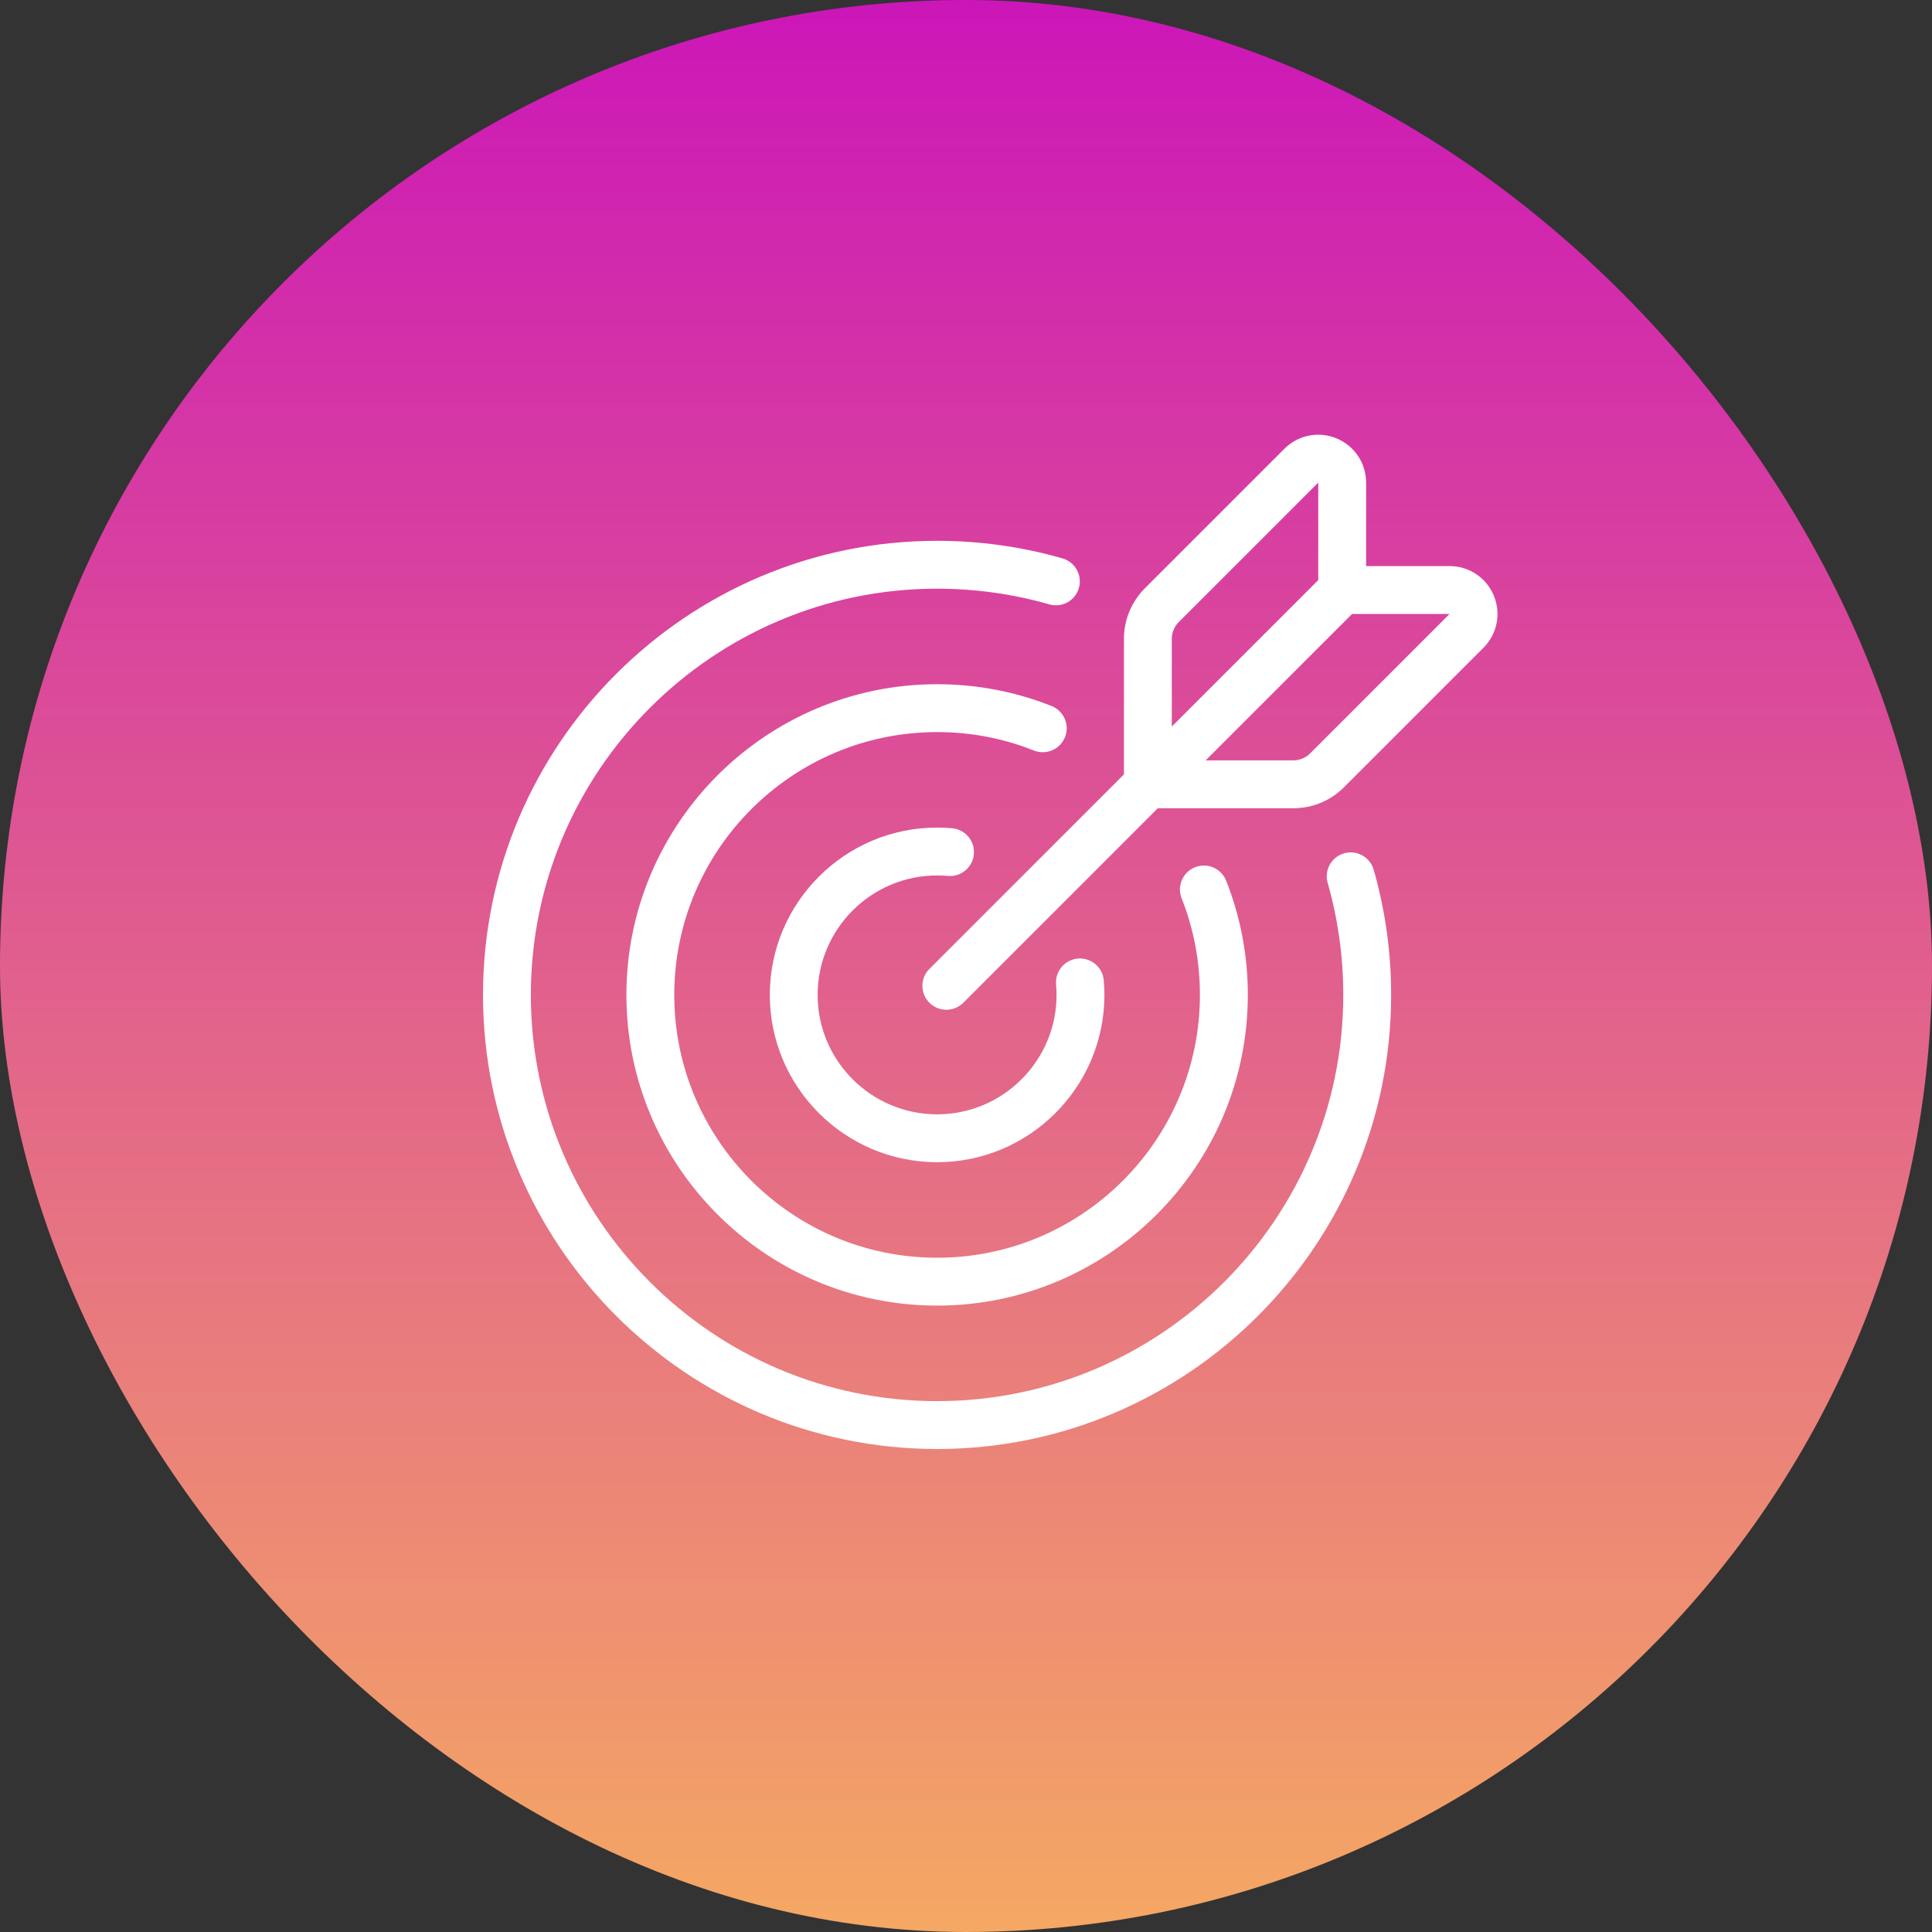
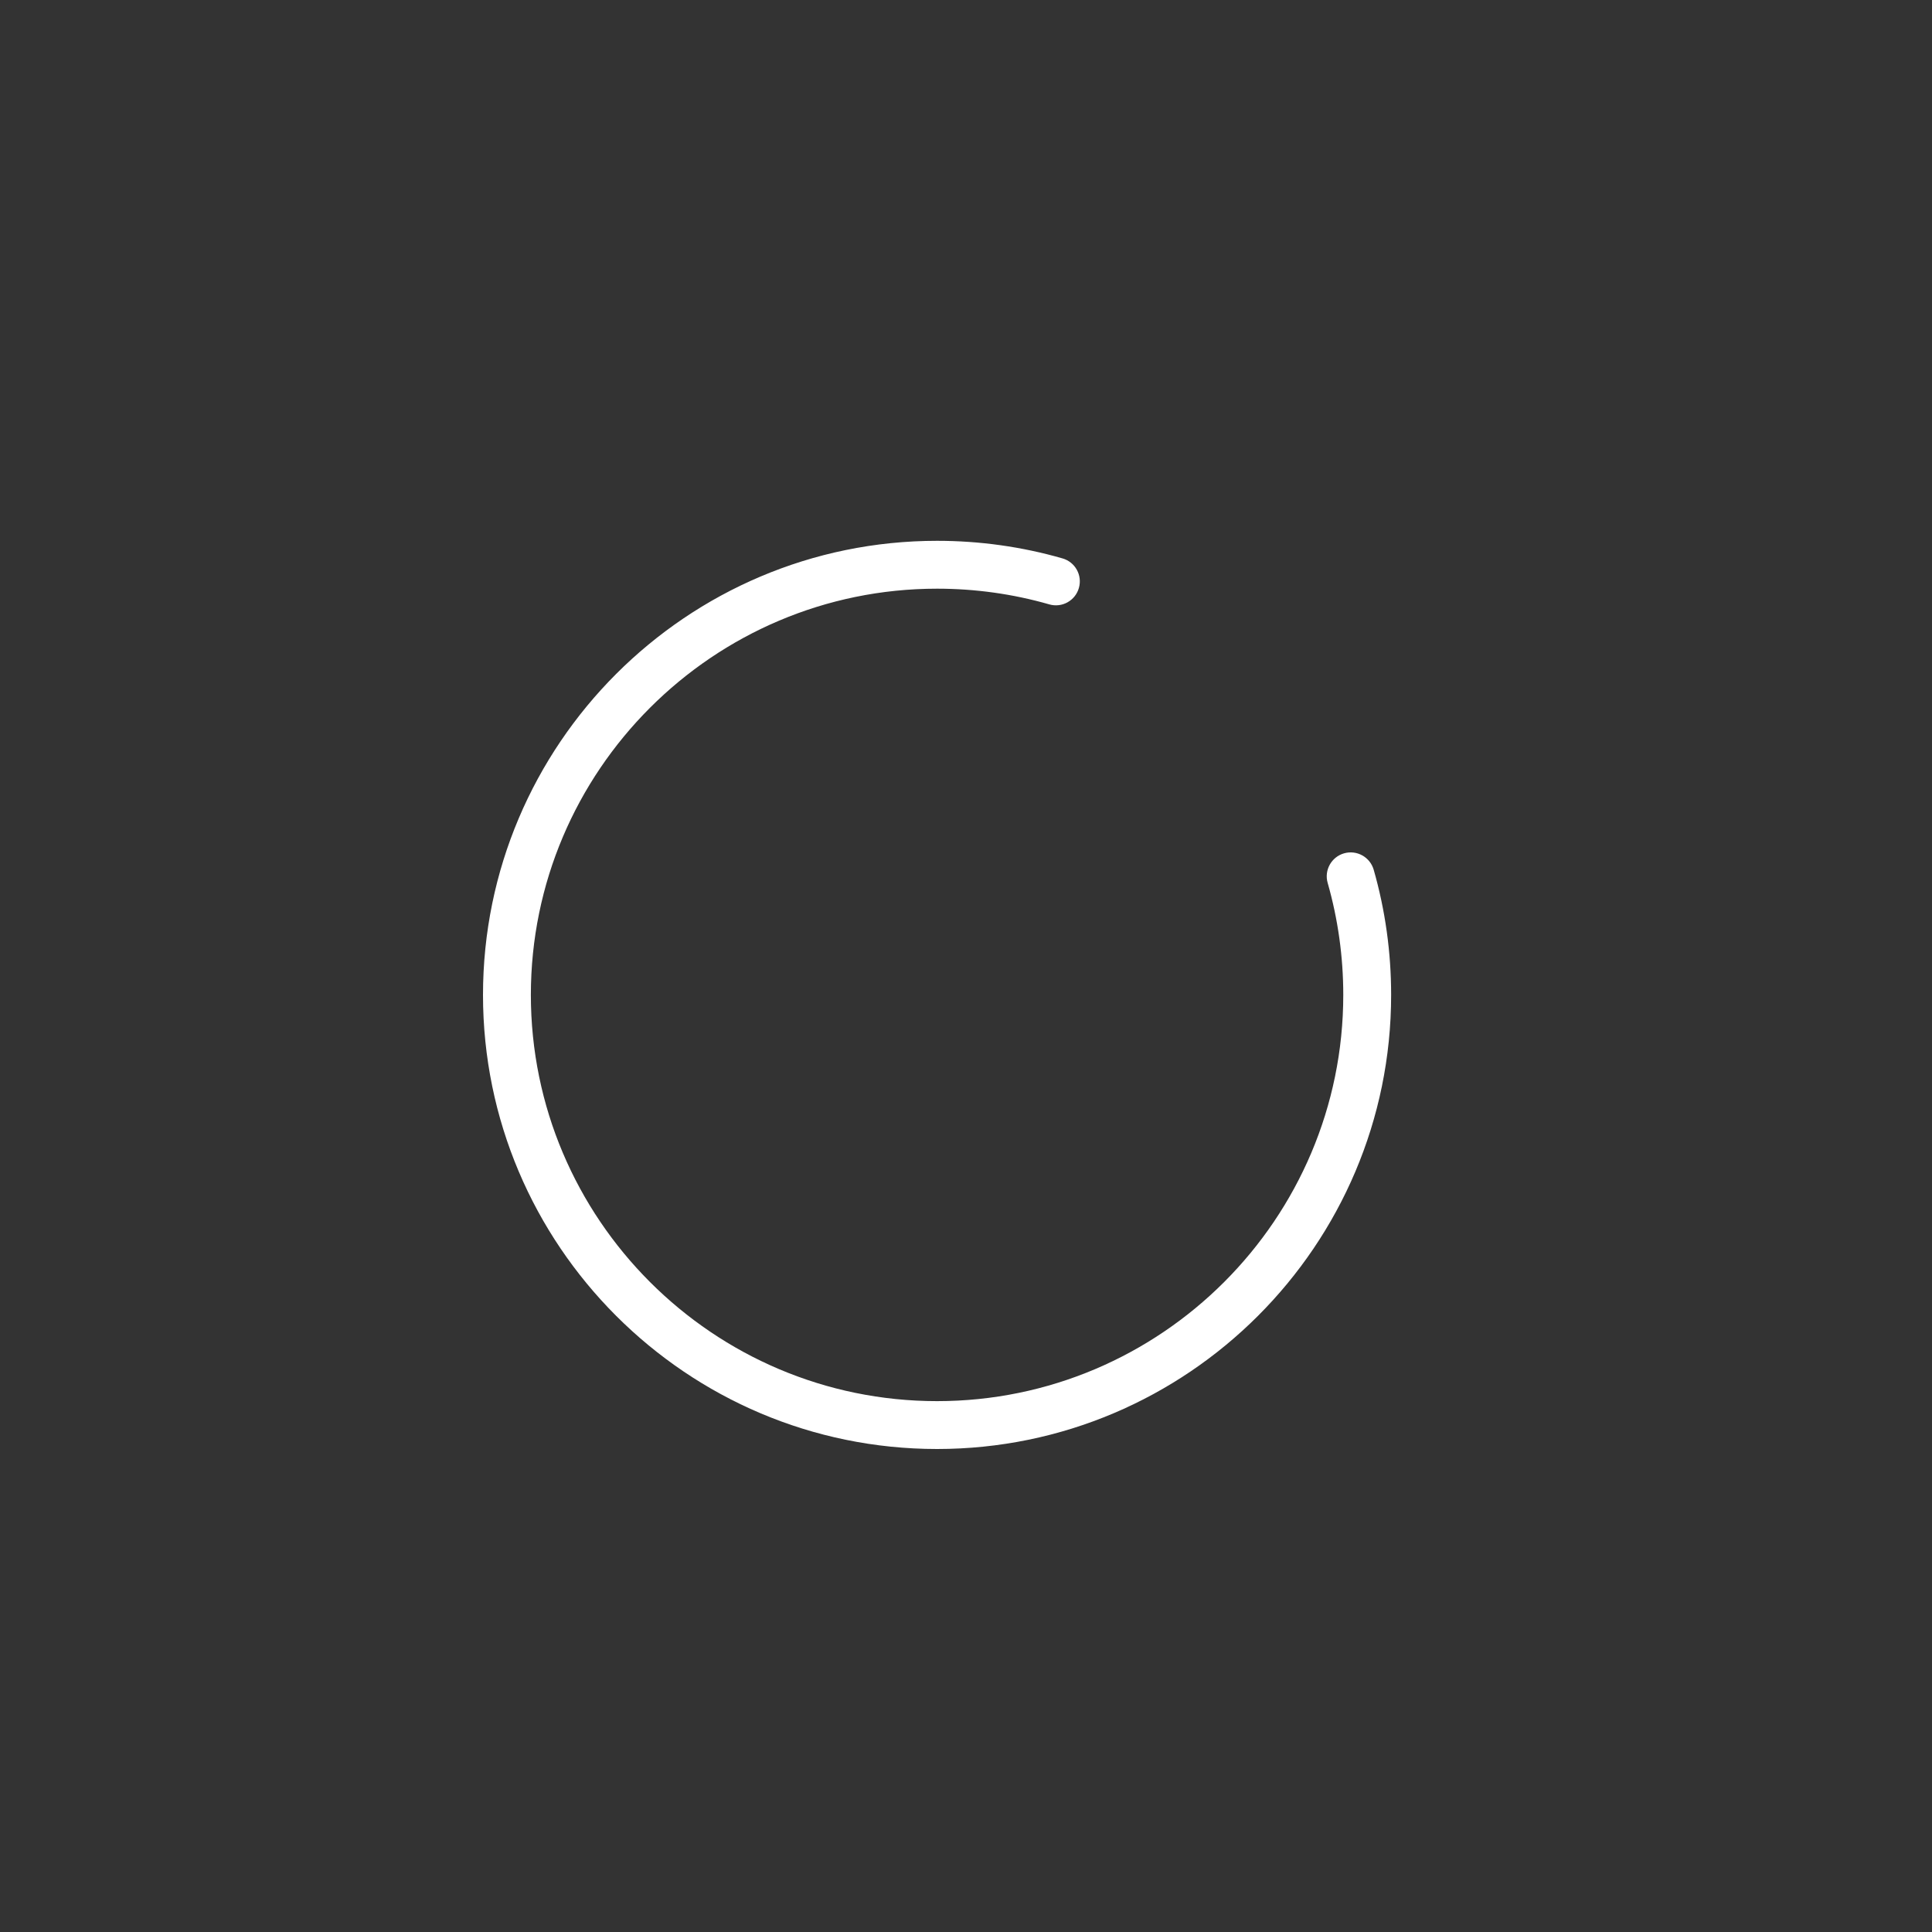
<svg xmlns="http://www.w3.org/2000/svg" width="40" height="40" viewBox="0 0 40 40" fill="none">
  <rect x="0" y="0" width="40" height="40" fill="#333333" stroke="none" />
-   <rect width="40" height="40" rx="20" fill="url(#paint0_linear_2243_5520)" />
-   <path d="M25.386 18.233C25.285 17.979 24.997 17.854 24.743 17.955C24.488 18.055 24.363 18.343 24.464 18.598C24.716 19.235 24.843 19.908 24.843 20.599C24.843 23.599 22.402 26.04 19.402 26.04C16.401 26.04 13.96 23.599 13.96 20.599C13.96 17.598 16.401 15.157 19.402 15.157C20.095 15.157 20.769 15.285 21.406 15.539C21.66 15.64 21.948 15.516 22.05 15.261C22.151 15.007 22.027 14.719 21.773 14.618C21.019 14.318 20.221 14.166 19.402 14.166C15.855 14.166 12.969 17.052 12.969 20.599C12.969 24.145 15.855 27.031 19.402 27.031C22.949 27.031 25.835 24.145 25.835 20.599C25.835 19.782 25.684 18.987 25.386 18.233Z" fill="white" />
  <path d="M28.441 18.007C28.365 17.744 28.091 17.592 27.828 17.667C27.565 17.742 27.412 18.017 27.488 18.28C27.702 19.03 27.811 19.811 27.811 20.598C27.811 25.236 24.039 29.009 19.401 29.009C14.764 29.009 10.991 25.236 10.991 20.598C10.991 15.961 14.764 12.188 19.401 12.188C20.191 12.188 20.973 12.297 21.724 12.513C21.987 12.589 22.262 12.437 22.337 12.174C22.413 11.911 22.261 11.636 21.998 11.561C21.157 11.319 20.284 11.197 19.401 11.197C14.217 11.197 10 15.414 10 20.599C10 25.782 14.217 30 19.401 30C24.585 30 28.802 25.782 28.802 20.599C28.802 19.718 28.681 18.846 28.441 18.007Z" fill="white" />
-   <path d="M22.852 20.296C22.828 20.023 22.587 19.823 22.315 19.846C22.042 19.871 21.841 20.111 21.865 20.384C21.871 20.454 21.875 20.527 21.875 20.598C21.875 21.962 20.765 23.071 19.402 23.071C18.038 23.071 16.928 21.962 16.928 20.598C16.929 19.235 18.038 18.125 19.402 18.125C19.478 18.125 19.553 18.128 19.624 18.135C19.896 18.16 20.137 17.96 20.163 17.687C20.188 17.415 19.987 17.173 19.715 17.148C19.614 17.139 19.508 17.134 19.402 17.134C17.492 17.134 15.938 18.688 15.938 20.598C15.938 22.508 17.492 24.062 19.402 24.062C21.312 24.062 22.866 22.508 22.866 20.598C22.866 20.497 22.861 20.396 22.852 20.296Z" fill="white" />
-   <path d="M30.928 12.332C30.774 11.96 30.415 11.72 30.012 11.72H28.284V9.992C28.284 9.589 28.044 9.23 27.672 9.076C27.301 8.922 26.877 9.006 26.592 9.291L23.705 12.178C23.425 12.459 23.27 12.832 23.27 13.229V16.033L19.243 20.06C19.049 20.254 19.049 20.568 19.243 20.761C19.34 20.858 19.466 20.906 19.593 20.906C19.72 20.906 19.847 20.858 19.944 20.761L23.971 16.734H26.775C27.172 16.734 27.545 16.579 27.826 16.299L30.713 13.412C30.998 13.127 31.082 12.703 30.928 12.332ZM24.261 13.229C24.261 13.097 24.313 12.972 24.406 12.879L27.293 9.992V12.01L24.261 15.042L24.261 13.229ZM27.125 15.598C27.033 15.69 26.905 15.743 26.775 15.743H24.962L27.994 12.711L30.012 12.711L27.125 15.598Z" fill="white" />
  <defs>
    <linearGradient id="paint0_linear_2243_5520" x1="20" y1="0" x2="20" y2="40" gradientUnits="userSpaceOnUse">
      <stop stop-color="#CC16B8" />
      <stop offset="1" stop-color="#F5A863" />
    </linearGradient>
  </defs>
</svg>